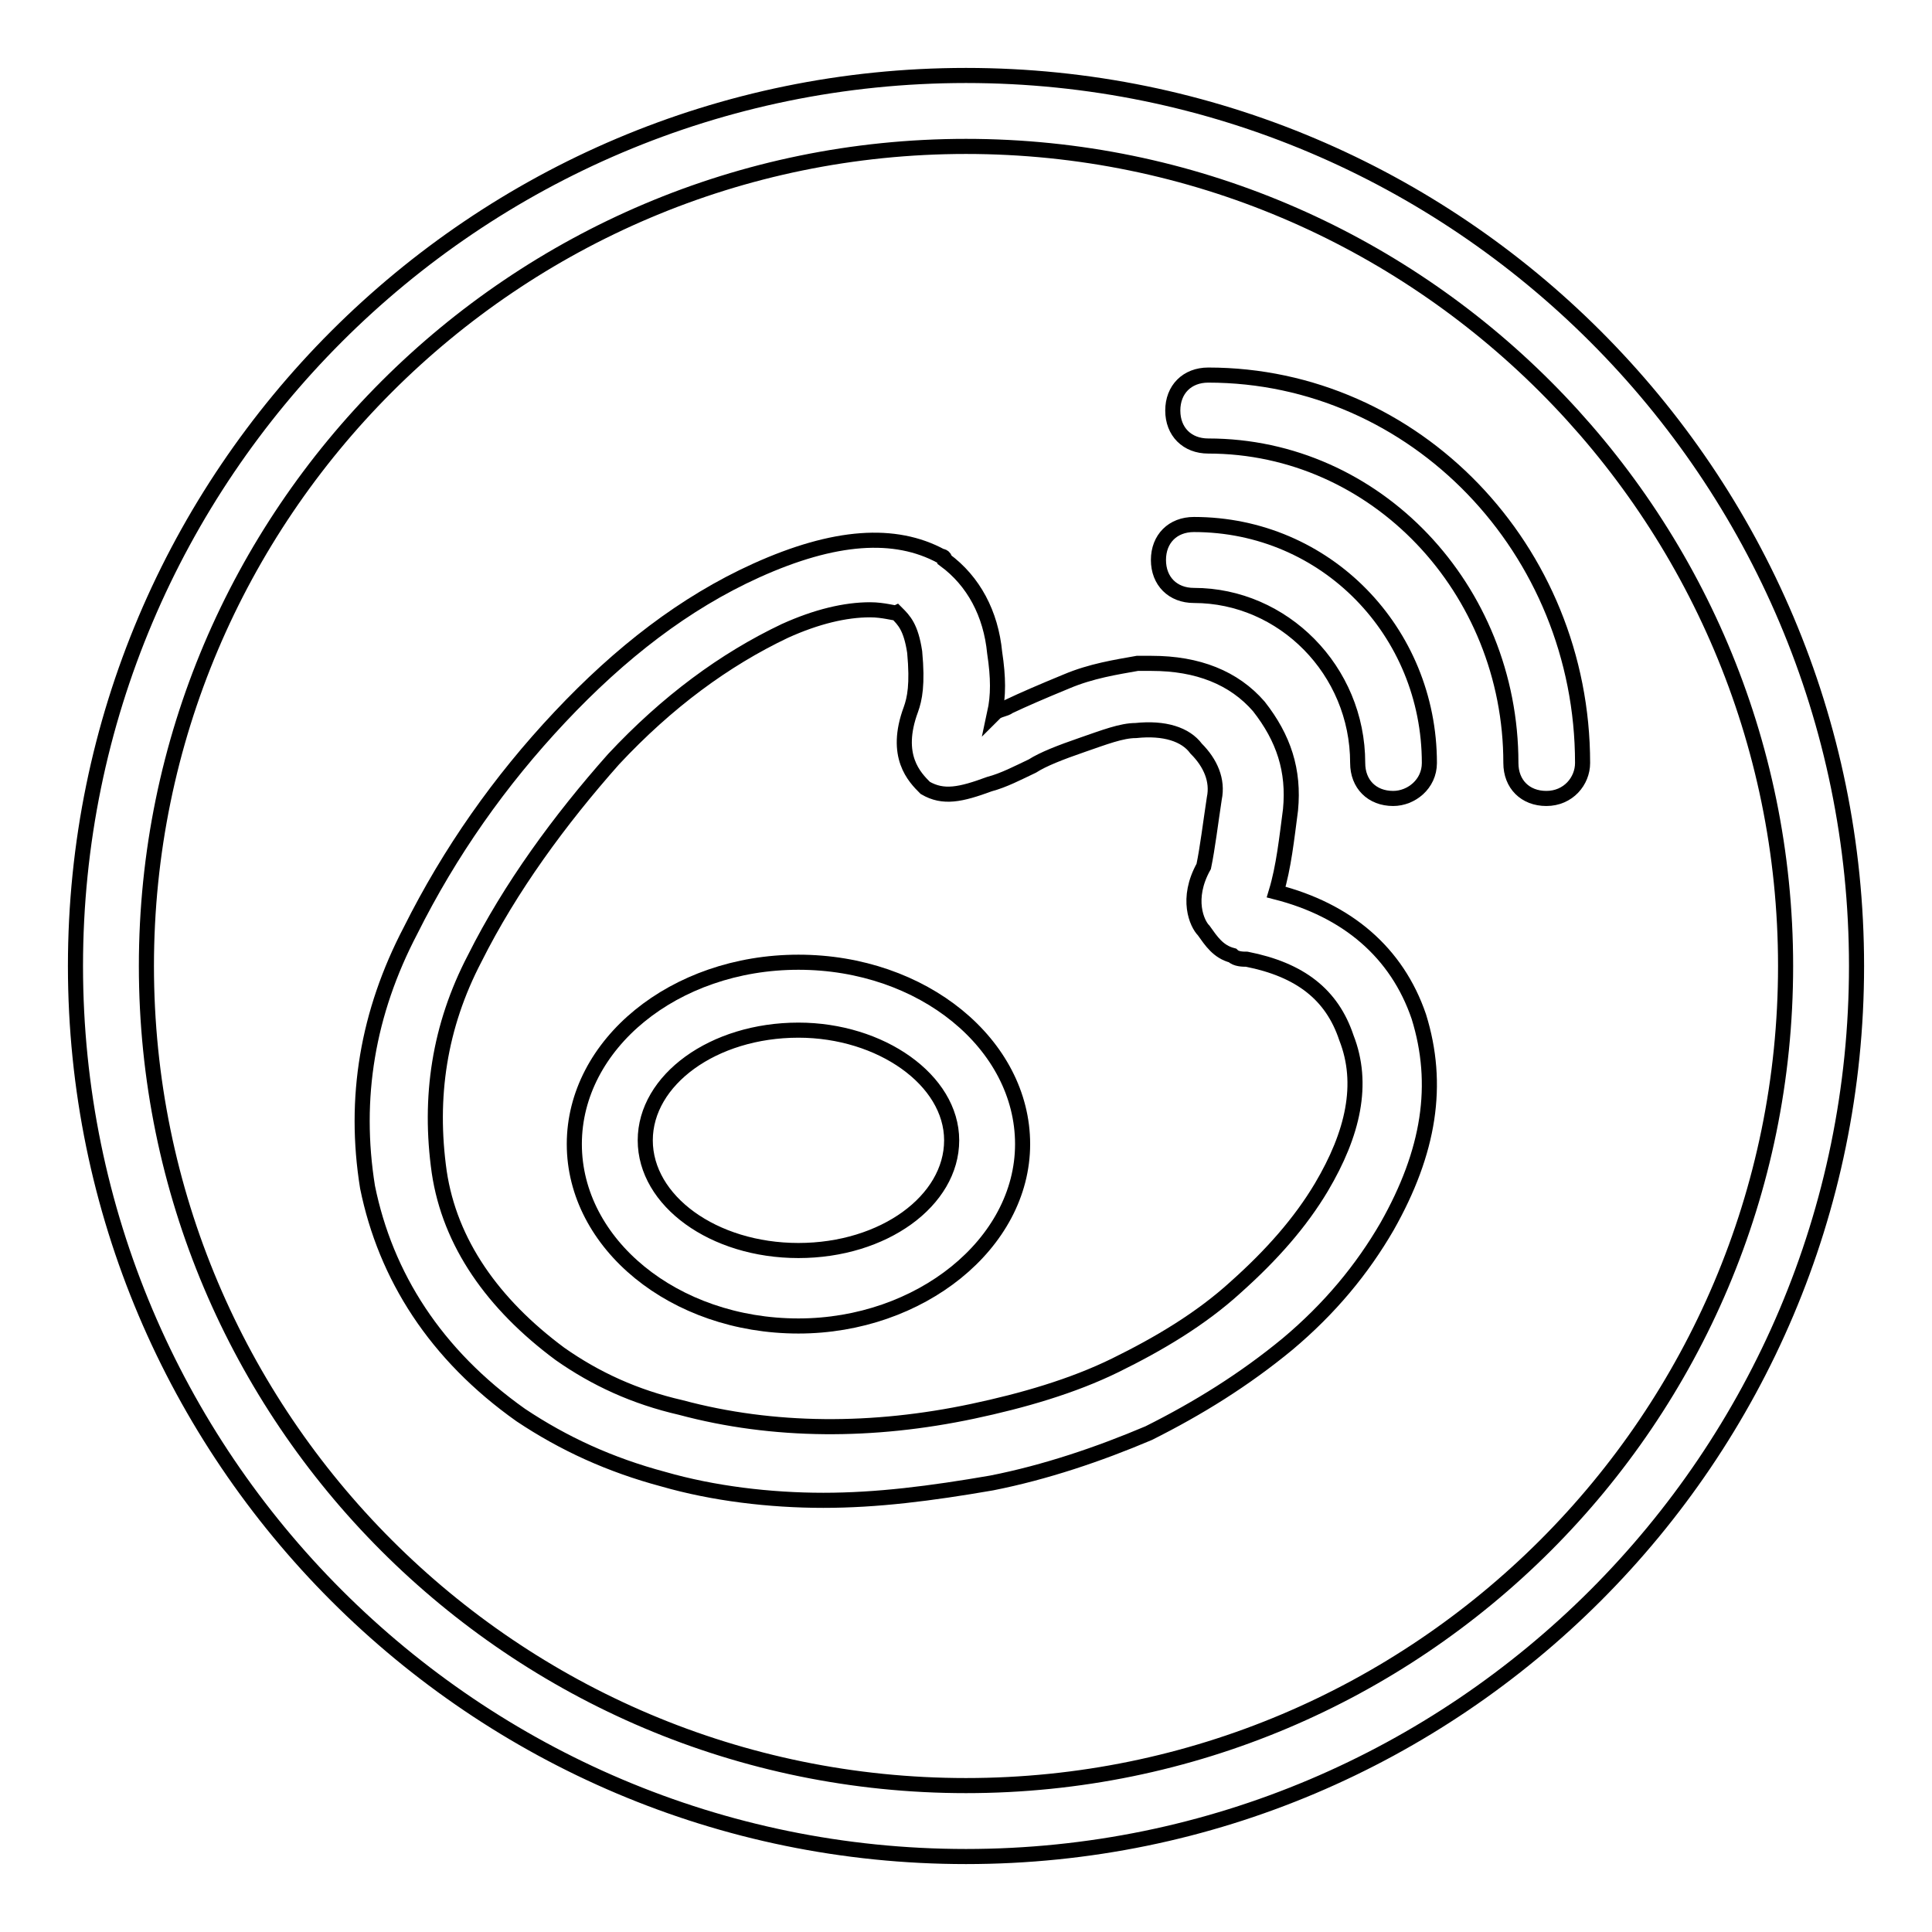
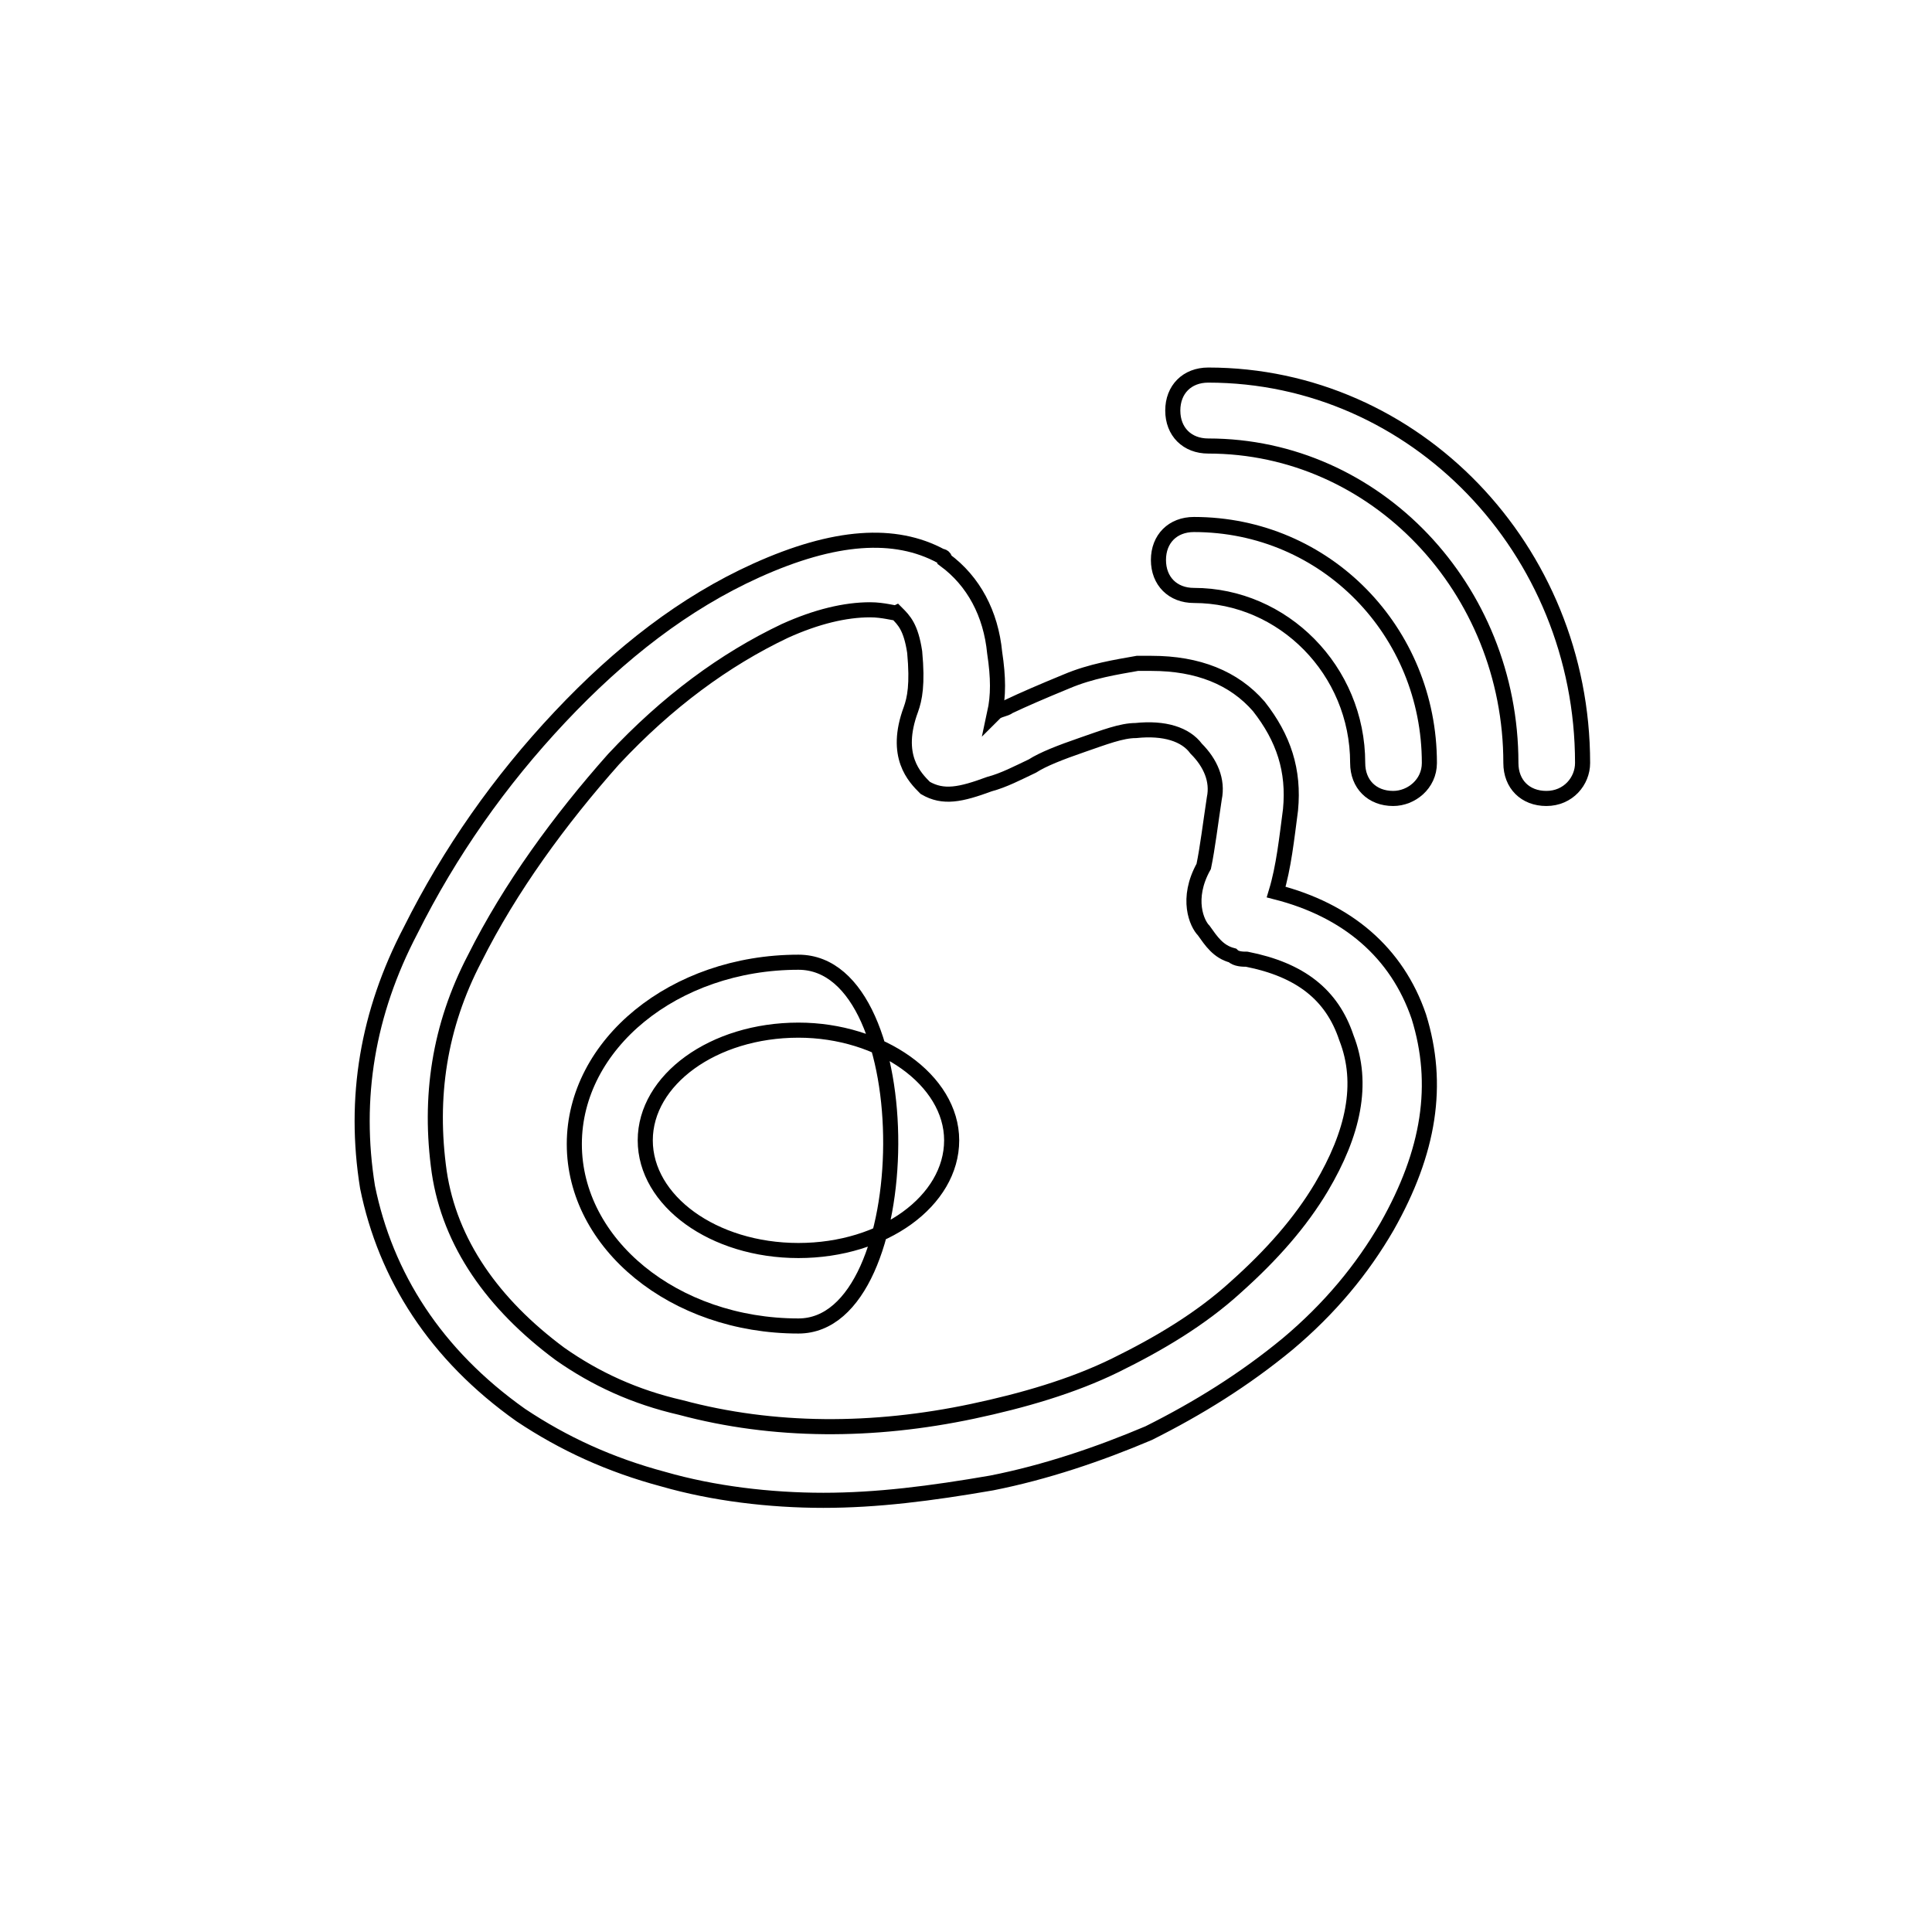
<svg xmlns="http://www.w3.org/2000/svg" version="1.1" x="0px" y="0px" viewBox="0 0 256 256" enable-background="new 0 0 256 256" xml:space="preserve">
  <g>
    <g>
      <path stroke-width="2" fill-opacity="0" stroke="#000000" d="M204.9,105.8c-2.8,0-4.7-1.9-4.7-4.7c0-23.1-17.9-42-40.1-42c-2.8,0-4.7-1.9-4.7-4.7c0-2.8,1.9-4.7,4.7-4.7c27.4,0,49.6,23.1,49.6,51.4C209.7,103.5,207.8,105.8,204.9,105.8z" />
      <path stroke-width="2" fill-opacity="0" stroke="#000000" d="M184.6,105.8c-2.8,0-4.7-1.9-4.7-4.7c0-12.3-9.9-22.2-21.7-22.2c-2.8,0-4.7-1.9-4.7-4.7s1.9-4.7,4.7-4.7c17.5,0,31.2,14.2,31.2,31.6C189.4,103.9,187,105.8,184.6,105.8z" />
-       <path stroke-width="2" fill-opacity="0" stroke="#000000" d="M105.8,175.7c-16.5,0-29.7-10.9-29.7-24.1s13.2-24.1,29.7-24.1s29.7,10.9,29.7,24.1S121.9,175.7,105.8,175.7z M105.8,136.5c-11.3,0-20.3,6.6-20.3,14.6s9,14.6,20.3,14.6c11.3,0,20.3-6.6,20.3-14.6S116.7,136.5,105.8,136.5z" />
+       <path stroke-width="2" fill-opacity="0" stroke="#000000" d="M105.8,175.7c-16.5,0-29.7-10.9-29.7-24.1s13.2-24.1,29.7-24.1S121.9,175.7,105.8,175.7z M105.8,136.5c-11.3,0-20.3,6.6-20.3,14.6s9,14.6,20.3,14.6c11.3,0,20.3-6.6,20.3-14.6S116.7,136.5,105.8,136.5z" />
      <path stroke-width="2" fill-opacity="0" stroke="#000000" d="M109.1,198.8c-7.1,0-14.6-0.9-21.2-2.8c-7.1-1.9-13.2-4.7-18.9-8.5c-11.3-8-17.9-18.4-20.3-30.2c-1.9-11.8,0-23.1,5.7-34c5.2-10.4,11.8-19.8,19.8-28.3c8-8.5,16.5-15.1,26-19.4c10.4-4.7,18.4-5.2,24.5-1.9c0,0,0.5,0,0.5,0.5c3.8,2.8,6.1,7.1,6.6,12.3c0.5,3.3,0.5,5.7,0,8c0.5-0.5,1.4-0.5,1.9-0.9c1.9-0.9,4.2-1.9,7.6-3.3c3.3-1.4,6.6-1.9,9.4-2.4c0.9,0,1.4,0,1.9,0c6.1,0,10.9,1.9,14.2,5.7c3.3,4.2,4.7,8.5,4.2,13.7c-0.5,3.8-0.9,7.6-1.9,10.9l0,0c9.4,2.4,16,8,18.9,16.5c2.8,9,1.4,17.9-4.2,27.8c-3.3,5.7-7.6,10.9-13.2,15.6c-5.7,4.7-11.8,8.5-18.4,11.8c-6.6,2.8-13.7,5.2-20.8,6.6C123.3,197.9,116.2,198.8,109.1,198.8z M115.3,80.8c-3.3,0-7.1,0.9-11.3,2.8c-8,3.8-15.6,9.4-22.7,17c-7.1,8-13.7,17-18.4,26.4c-4.7,9-6.1,18.4-4.7,28.3c1.4,9.4,7.1,17.5,16,24.1c4.7,3.3,9.9,5.7,16,7.1c12.3,3.3,25.5,3.3,38.7,0.5c6.6-1.4,13.2-3.3,18.9-6.1c5.7-2.8,11.3-6.1,16-10.4c4.7-4.2,8.5-8.5,11.3-13.2c4.2-7.1,5.7-13.7,3.3-19.8c-1.9-5.7-6.1-9-13.2-10.4c-0.5,0-1.4,0-1.9-0.5c-1.9-0.5-2.8-1.9-3.8-3.3c-0.9-0.9-2.4-4.2,0-8.5c0.5-2.4,0.9-5.7,1.4-9c0.5-2.4-0.5-4.7-2.4-6.6c-1.4-1.9-4.2-2.8-8-2.4c-1.9,0-4.2,0.9-7.1,1.9s-5.2,1.9-6.6,2.8c-1.9,0.9-3.8,1.9-5.7,2.4c-3.8,1.4-6.1,1.9-8.5,0.5c-1.4-1.4-4.2-4.2-1.9-10.4c0.5-1.4,0.9-3.3,0.5-7.6c-0.5-3.3-1.4-4.2-2.4-5.2C118.6,81.3,117.1,80.8,115.3,80.8z" />
-       <path stroke-width="2" fill-opacity="0" stroke="#000000" d="M128,246c-65.1,0-118-52.9-118-118C10,62.9,62.9,10,128,10c65.1,0,118,52.9,118,118C246,193.1,193.1,246,128,246z M128,19.4C68.1,19.4,19.4,68.1,19.4,128c0,59.9,48.6,108.6,108.6,108.6c59.9,0,108.6-48.6,108.6-108.6C236.6,68.1,187.9,19.4,128,19.4z" />
    </g>
  </g>
</svg>